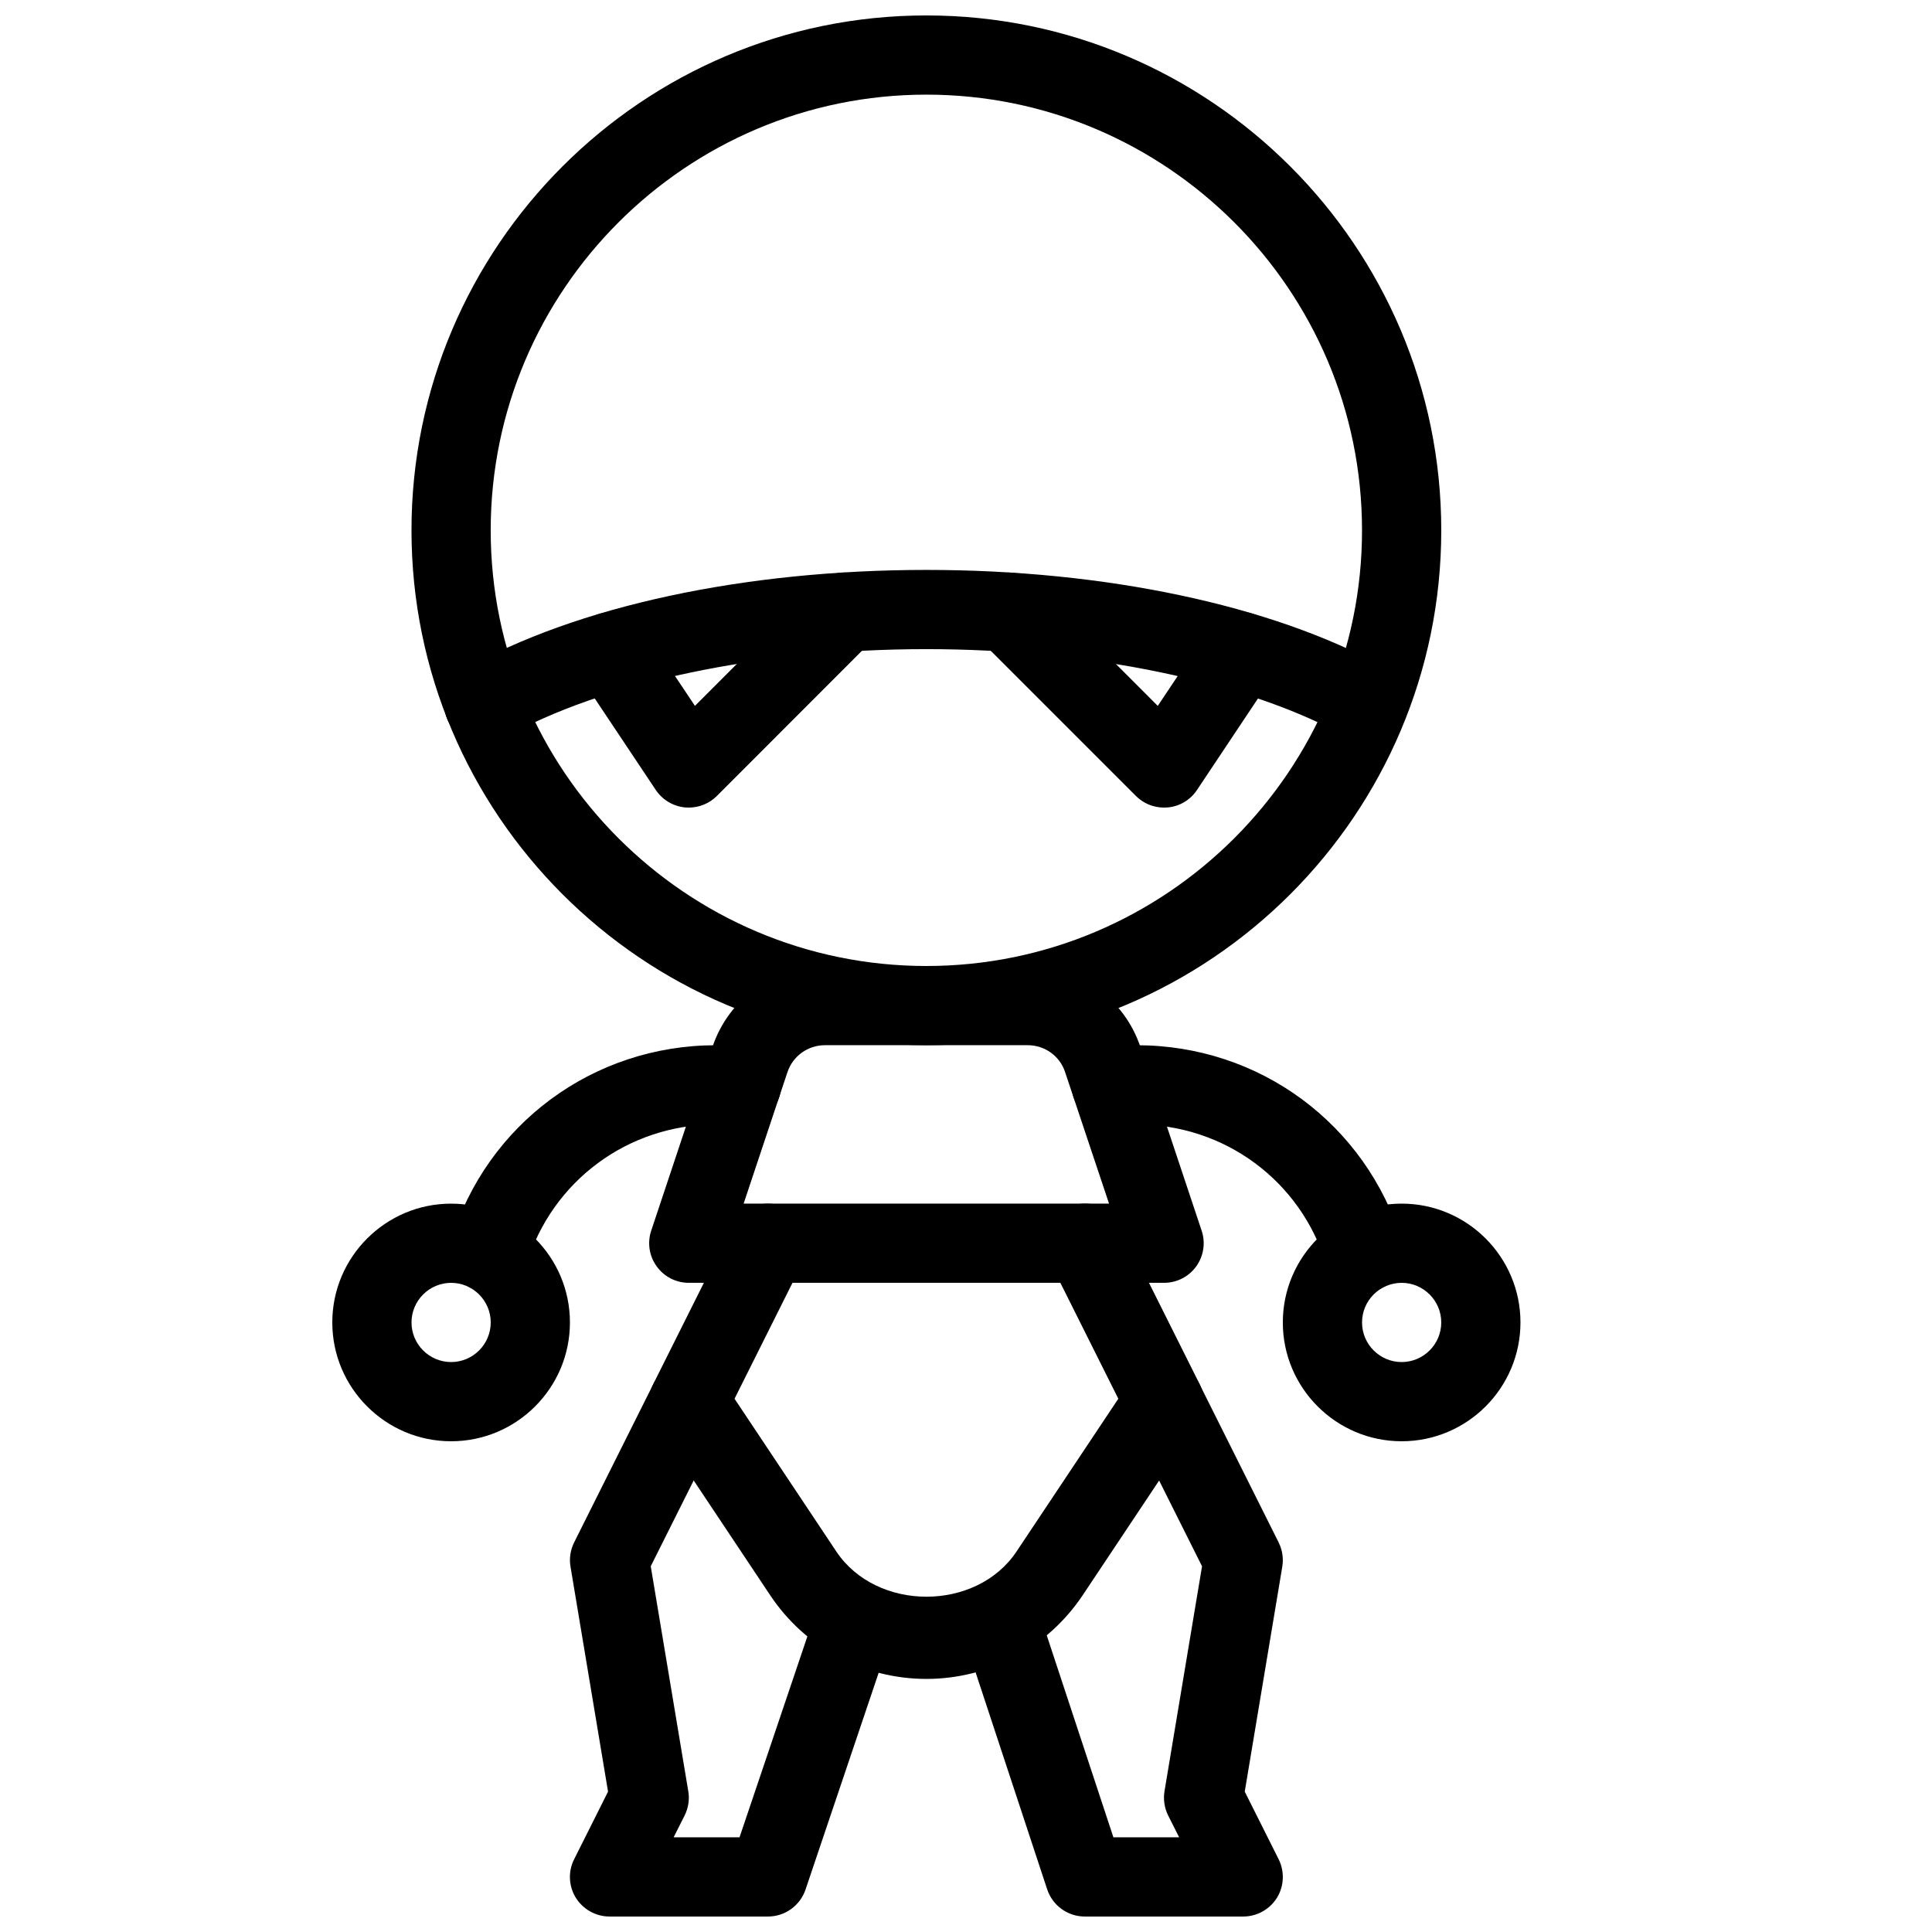
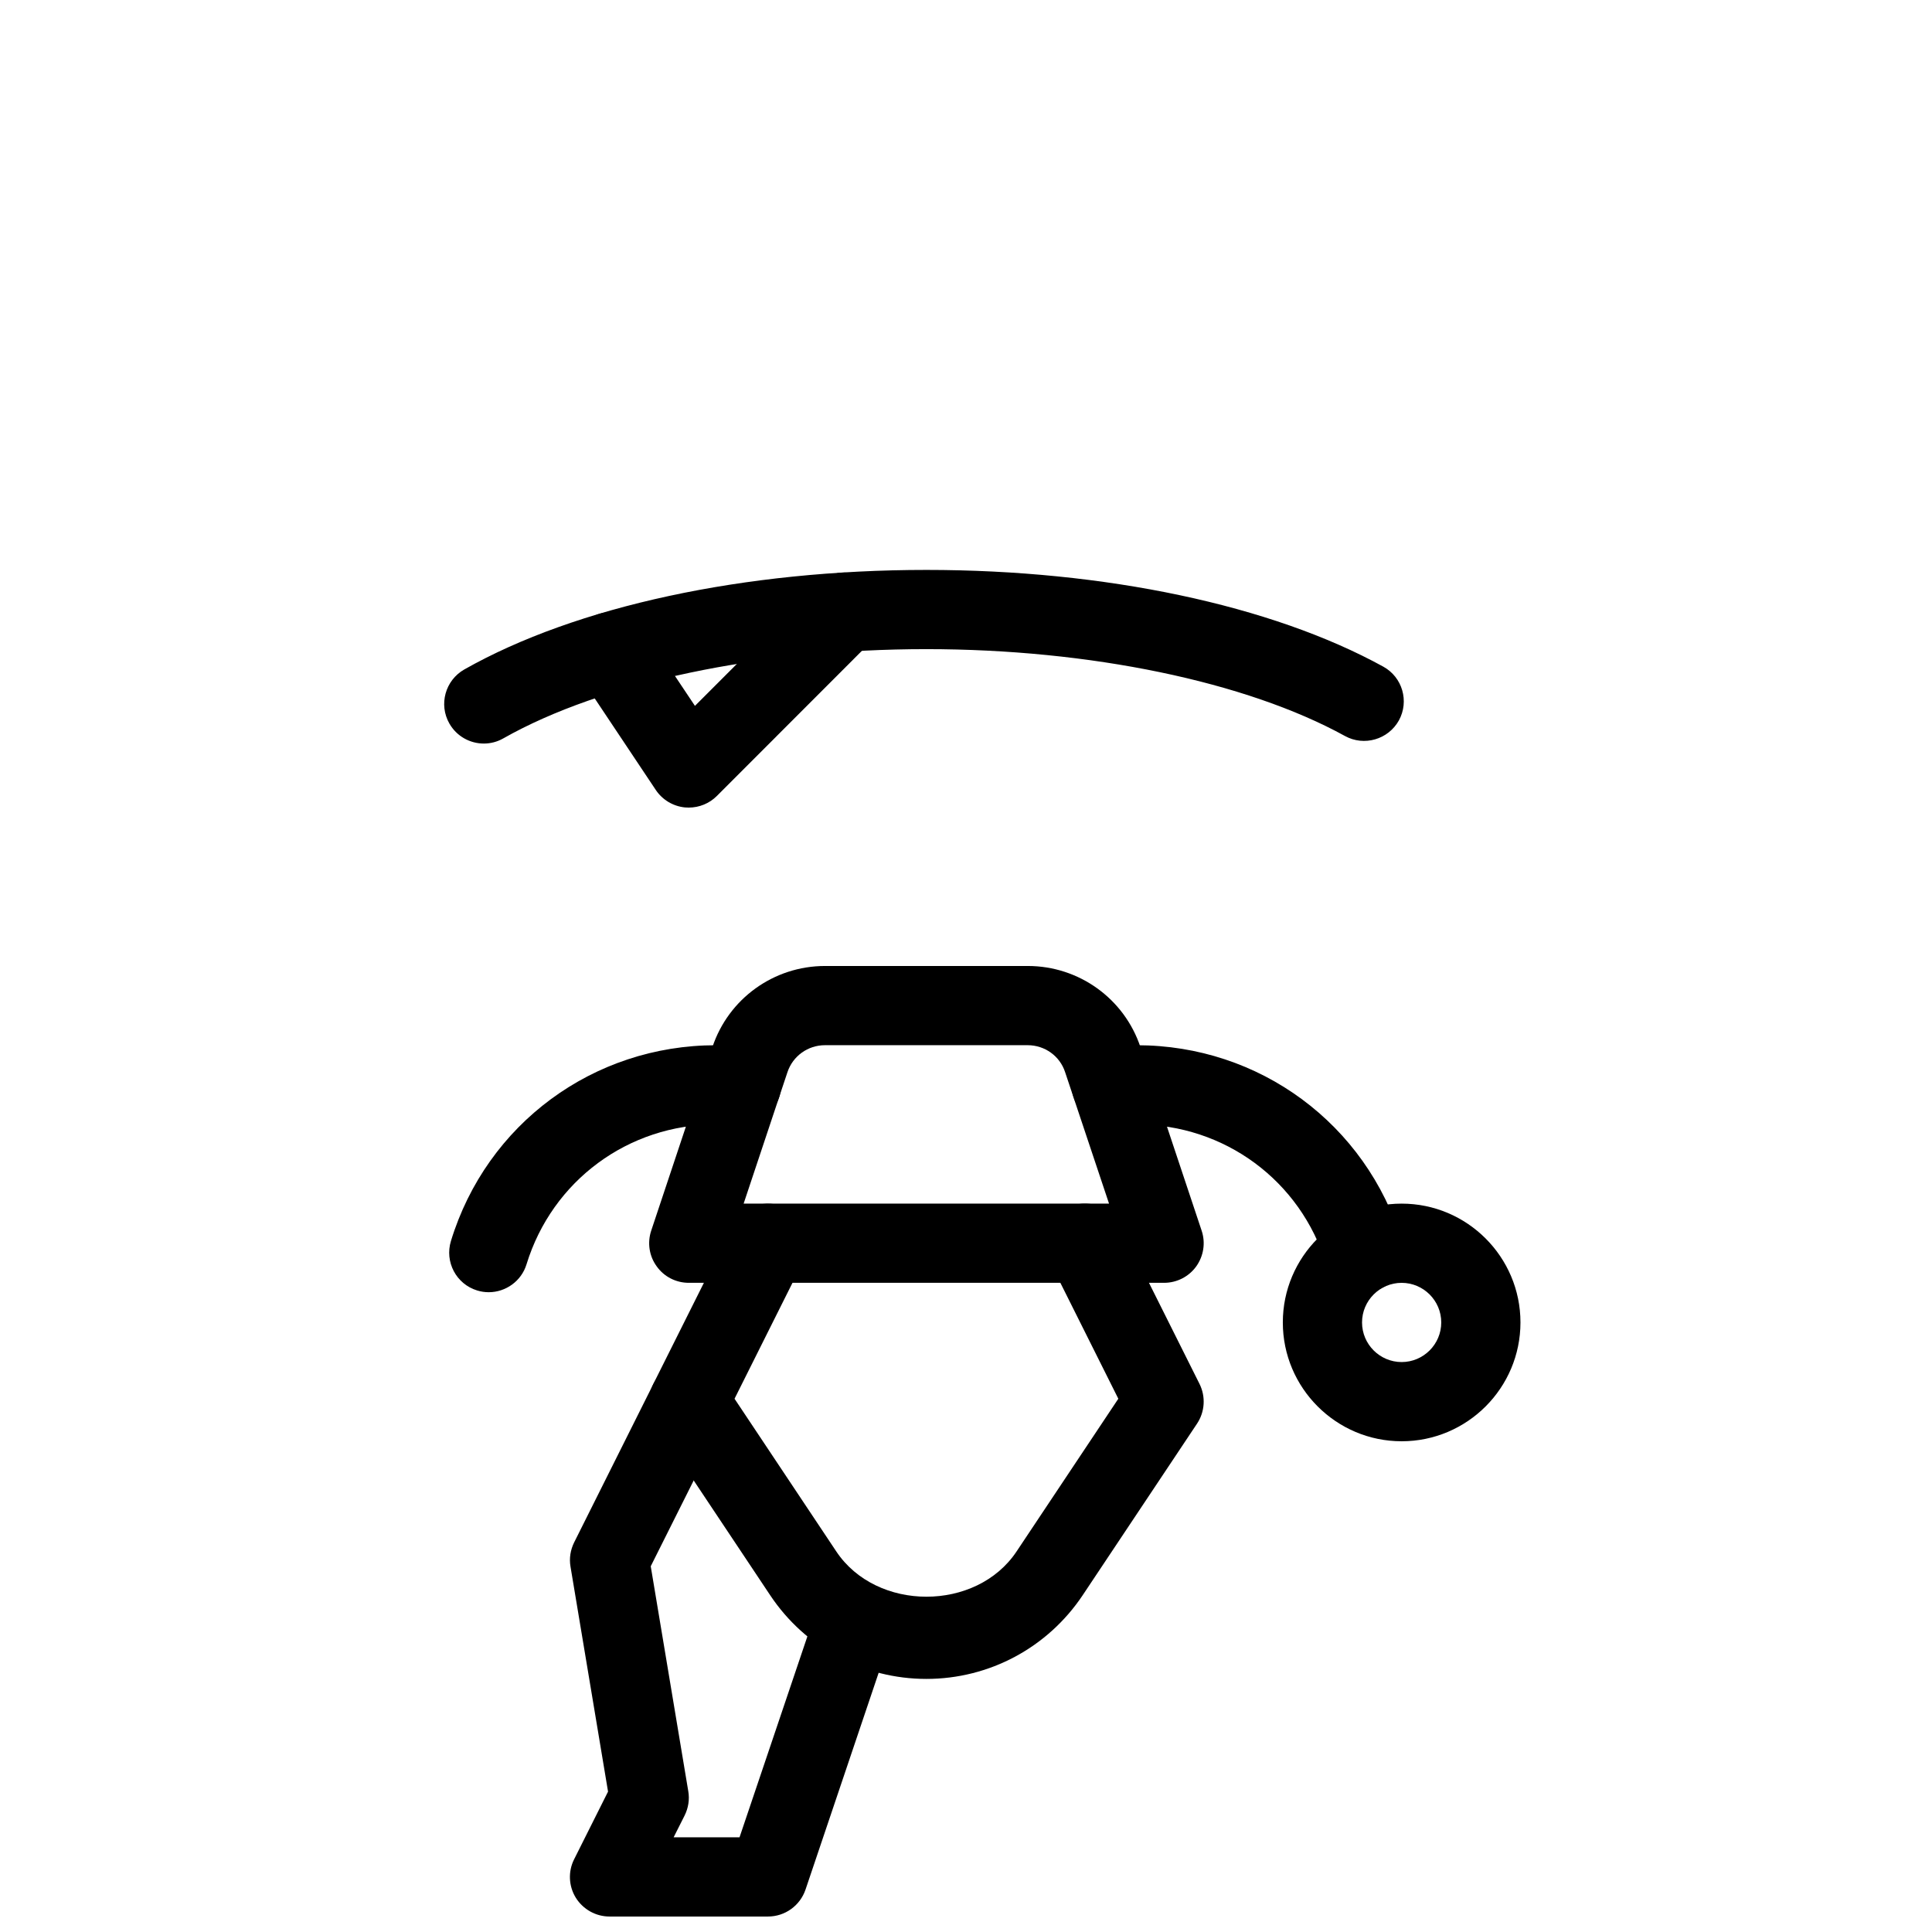
<svg xmlns="http://www.w3.org/2000/svg" width="800px" height="800px" version="1.1" viewBox="144 144 512 512">
  <defs>
    <clipPath id="c">
      <path d="m253 148.09h273v272.91h-273z" />
    </clipPath>
    <clipPath id="b">
      <path d="m295 504h86v147.9h-86z" />
    </clipPath>
    <clipPath id="a">
-       <path d="m398 504h86v147.9h-86z" />
-     </clipPath>
+       </clipPath>
  </defs>
  <g clip-path="url(#c)">
-     <path d="m389.5 420.99c-75.238 0-136.45-61.215-136.45-136.45 0-75.238 61.211-136.45 136.45-136.45 75.234 0 136.45 61.211 136.45 136.45 0 75.234-61.211 136.45-136.45 136.45zm0-251.91c-63.648 0-115.46 51.789-115.46 115.46s51.809 115.46 115.46 115.46c63.648 0 115.45-51.789 115.45-115.46s-51.805-115.46-115.45-115.46z" />
-   </g>
+     </g>
  <path d="m452.48 483.96h-125.95c-3.379 0-6.551-1.617-8.5-4.367-1.996-2.731-2.519-6.254-1.449-9.469l16.207-48.617c4.277-12.863 16.285-21.512 29.867-21.512h53.719c13.562 0 25.59 8.648 29.871 21.539l16.207 48.617c1.07 3.191 0.523 6.719-1.449 9.469-1.973 2.727-5.141 4.34-8.52 4.34zm-111.41-20.988h96.836l-11.629-34.805c-1.387-4.305-5.394-7.18-9.93-7.18h-53.719c-4.535 0-8.523 2.875-9.949 7.16z" />
  <path d="m389.5 588.93c-16.668 0-32.117-8.27-41.375-22.148l-30.332-45.512c-2.098-3.129-2.332-7.137-0.652-10.516l20.992-41.984c2.625-5.207 8.902-7.242 14.086-4.703 5.184 2.602 7.285 8.902 4.703 14.086l-18.262 36.527 26.953 40.453c10.664 16.016 37.156 16.016 47.801 0l26.953-40.453-18.262-36.527c-2.582-5.184-0.484-11.484 4.703-14.086 5.207-2.582 11.484-0.504 14.086 4.703l20.992 41.984c1.68 3.379 1.426 7.391-0.652 10.516l-30.332 45.512c-9.285 13.879-24.734 22.148-41.402 22.148z" />
  <g clip-path="url(#b)">
    <path d="m347.52 651.9h-41.984c-3.633 0-7.012-1.891-8.941-4.977-1.91-3.086-2.078-6.969-0.441-10.203l8.984-17.926-9.949-59.617c-0.379-2.184-0.02-4.43 0.965-6.422l20.992-41.984c2.602-5.184 8.922-7.242 14.086-4.703 5.184 2.602 7.285 8.902 4.703 14.086l-19.484 38.922 9.949 59.617c0.379 2.184 0.02 4.43-0.965 6.422l-2.918 5.793h17.465l20.531-60.793c1.867-5.481 7.727-8.438 13.309-6.59 5.5 1.848 8.438 7.809 6.57 13.289l-22.922 67.949c-1.449 4.262-5.438 7.137-9.949 7.137z" />
  </g>
  <g clip-path="url(#a)">
    <path d="m473.47 651.9h-41.984c-4.535 0-8.543-2.918-9.973-7.199l-22.484-68.16c-1.828-5.5 1.176-11.441 6.676-13.246 5.481-1.891 11.418 1.176 13.246 6.676l20.113 60.938h17.422l-2.918-5.793c-0.988-1.996-1.324-4.242-0.965-6.422l9.949-59.617-19.48-38.918c-2.582-5.184-0.484-11.484 4.703-14.086 5.184-2.562 11.484-0.484 14.086 4.703l20.992 41.984c0.988 1.996 1.324 4.242 0.965 6.422l-9.949 59.617 8.984 17.926c1.617 3.254 1.449 7.117-0.441 10.203-1.934 3.086-5.312 4.973-8.941 4.973z" />
  </g>
  <path d="m505.48 486.45c-4.492 0-8.648-2.898-10.035-7.41-6.781-22.168-26.953-37.051-50.172-37.051h-6.801c-5.793 0-10.496-4.703-10.496-10.496s4.703-10.496 10.496-10.496h6.801c32.496 0 60.73 20.844 70.238 51.871 1.699 5.543-1.387 11.418-6.949 13.121-1.027 0.312-2.055 0.461-3.082 0.461z" />
  <path d="m515.45 525.95c-17.359 0-31.488-14.129-31.488-31.488 0-17.359 14.129-31.488 31.488-31.488s31.488 14.129 31.488 31.488c0 17.363-14.125 31.488-31.488 31.488zm0-41.984c-5.773 0-10.496 4.703-10.496 10.496 0 5.793 4.723 10.496 10.496 10.496s10.496-4.703 10.496-10.496c0-5.793-4.723-10.496-10.496-10.496z" />
  <path d="m273.52 486.45c-1.027 0-2.059-0.148-3.066-0.461-5.562-1.699-8.648-7.578-6.949-13.121 9.492-31.027 37.727-51.871 70.223-51.871h6.801c5.793 0 10.496 4.703 10.496 10.496s-4.703 10.496-10.496 10.496h-6.801c-23.195 0-43.371 14.883-50.191 37.051-1.363 4.492-5.543 7.41-10.016 7.41z" />
-   <path d="m263.55 525.95c-17.359 0-31.488-14.125-31.488-31.488 0-17.359 14.129-31.484 31.488-31.484s31.488 14.125 31.488 31.484c0 17.363-14.129 31.488-31.488 31.488zm0-41.984c-5.773 0-10.496 4.703-10.496 10.496 0 5.797 4.723 10.496 10.496 10.496 5.773 0 10.496-4.699 10.496-10.496 0-5.793-4.723-10.496-10.496-10.496z" />
  <path d="m272.22 341.05c-3.652 0-7.199-1.91-9.133-5.312-2.875-5.039-1.09-11.441 3.945-14.316 29.625-16.773 74.254-26.387 122.47-26.387 47.359 0 91.461 9.34 121.08 25.633 5.082 2.793 6.926 9.172 4.137 14.254-2.832 5.082-9.238 6.906-14.273 4.137-26.203-14.426-67.66-23.031-110.95-23.031-44.062 0-85.965 8.836-112.12 23.656-1.617 0.926-3.398 1.367-5.164 1.367z" />
  <path d="m326.53 358.02c-0.355 0-0.691-0.02-1.027-0.043-3.129-0.316-5.961-2.016-7.703-4.617l-20.574-30.84c-3.211-4.809-1.91-11.336 2.918-14.547 4.785-3.211 11.316-1.93 14.547 2.918l13.477 20.172 32.242-32.266c4.094-4.094 10.746-4.094 14.84 0s4.094 10.746 0 14.84l-41.289 41.316c-1.973 1.973-4.66 3.066-7.43 3.066z" />
-   <path d="m452.48 358.02c-2.769 0-5.457-1.09-7.43-3.066l-41.312-41.312c-4.094-4.094-4.094-10.746 0-14.84s10.746-4.094 14.84 0l32.242 32.266 13.477-20.172c3.234-4.828 9.781-6.109 14.547-2.918 4.809 3.211 6.129 9.742 2.918 14.547l-20.551 30.836c-1.742 2.625-4.578 4.324-7.703 4.617-0.336 0.02-0.672 0.043-1.027 0.043z" />
</svg>